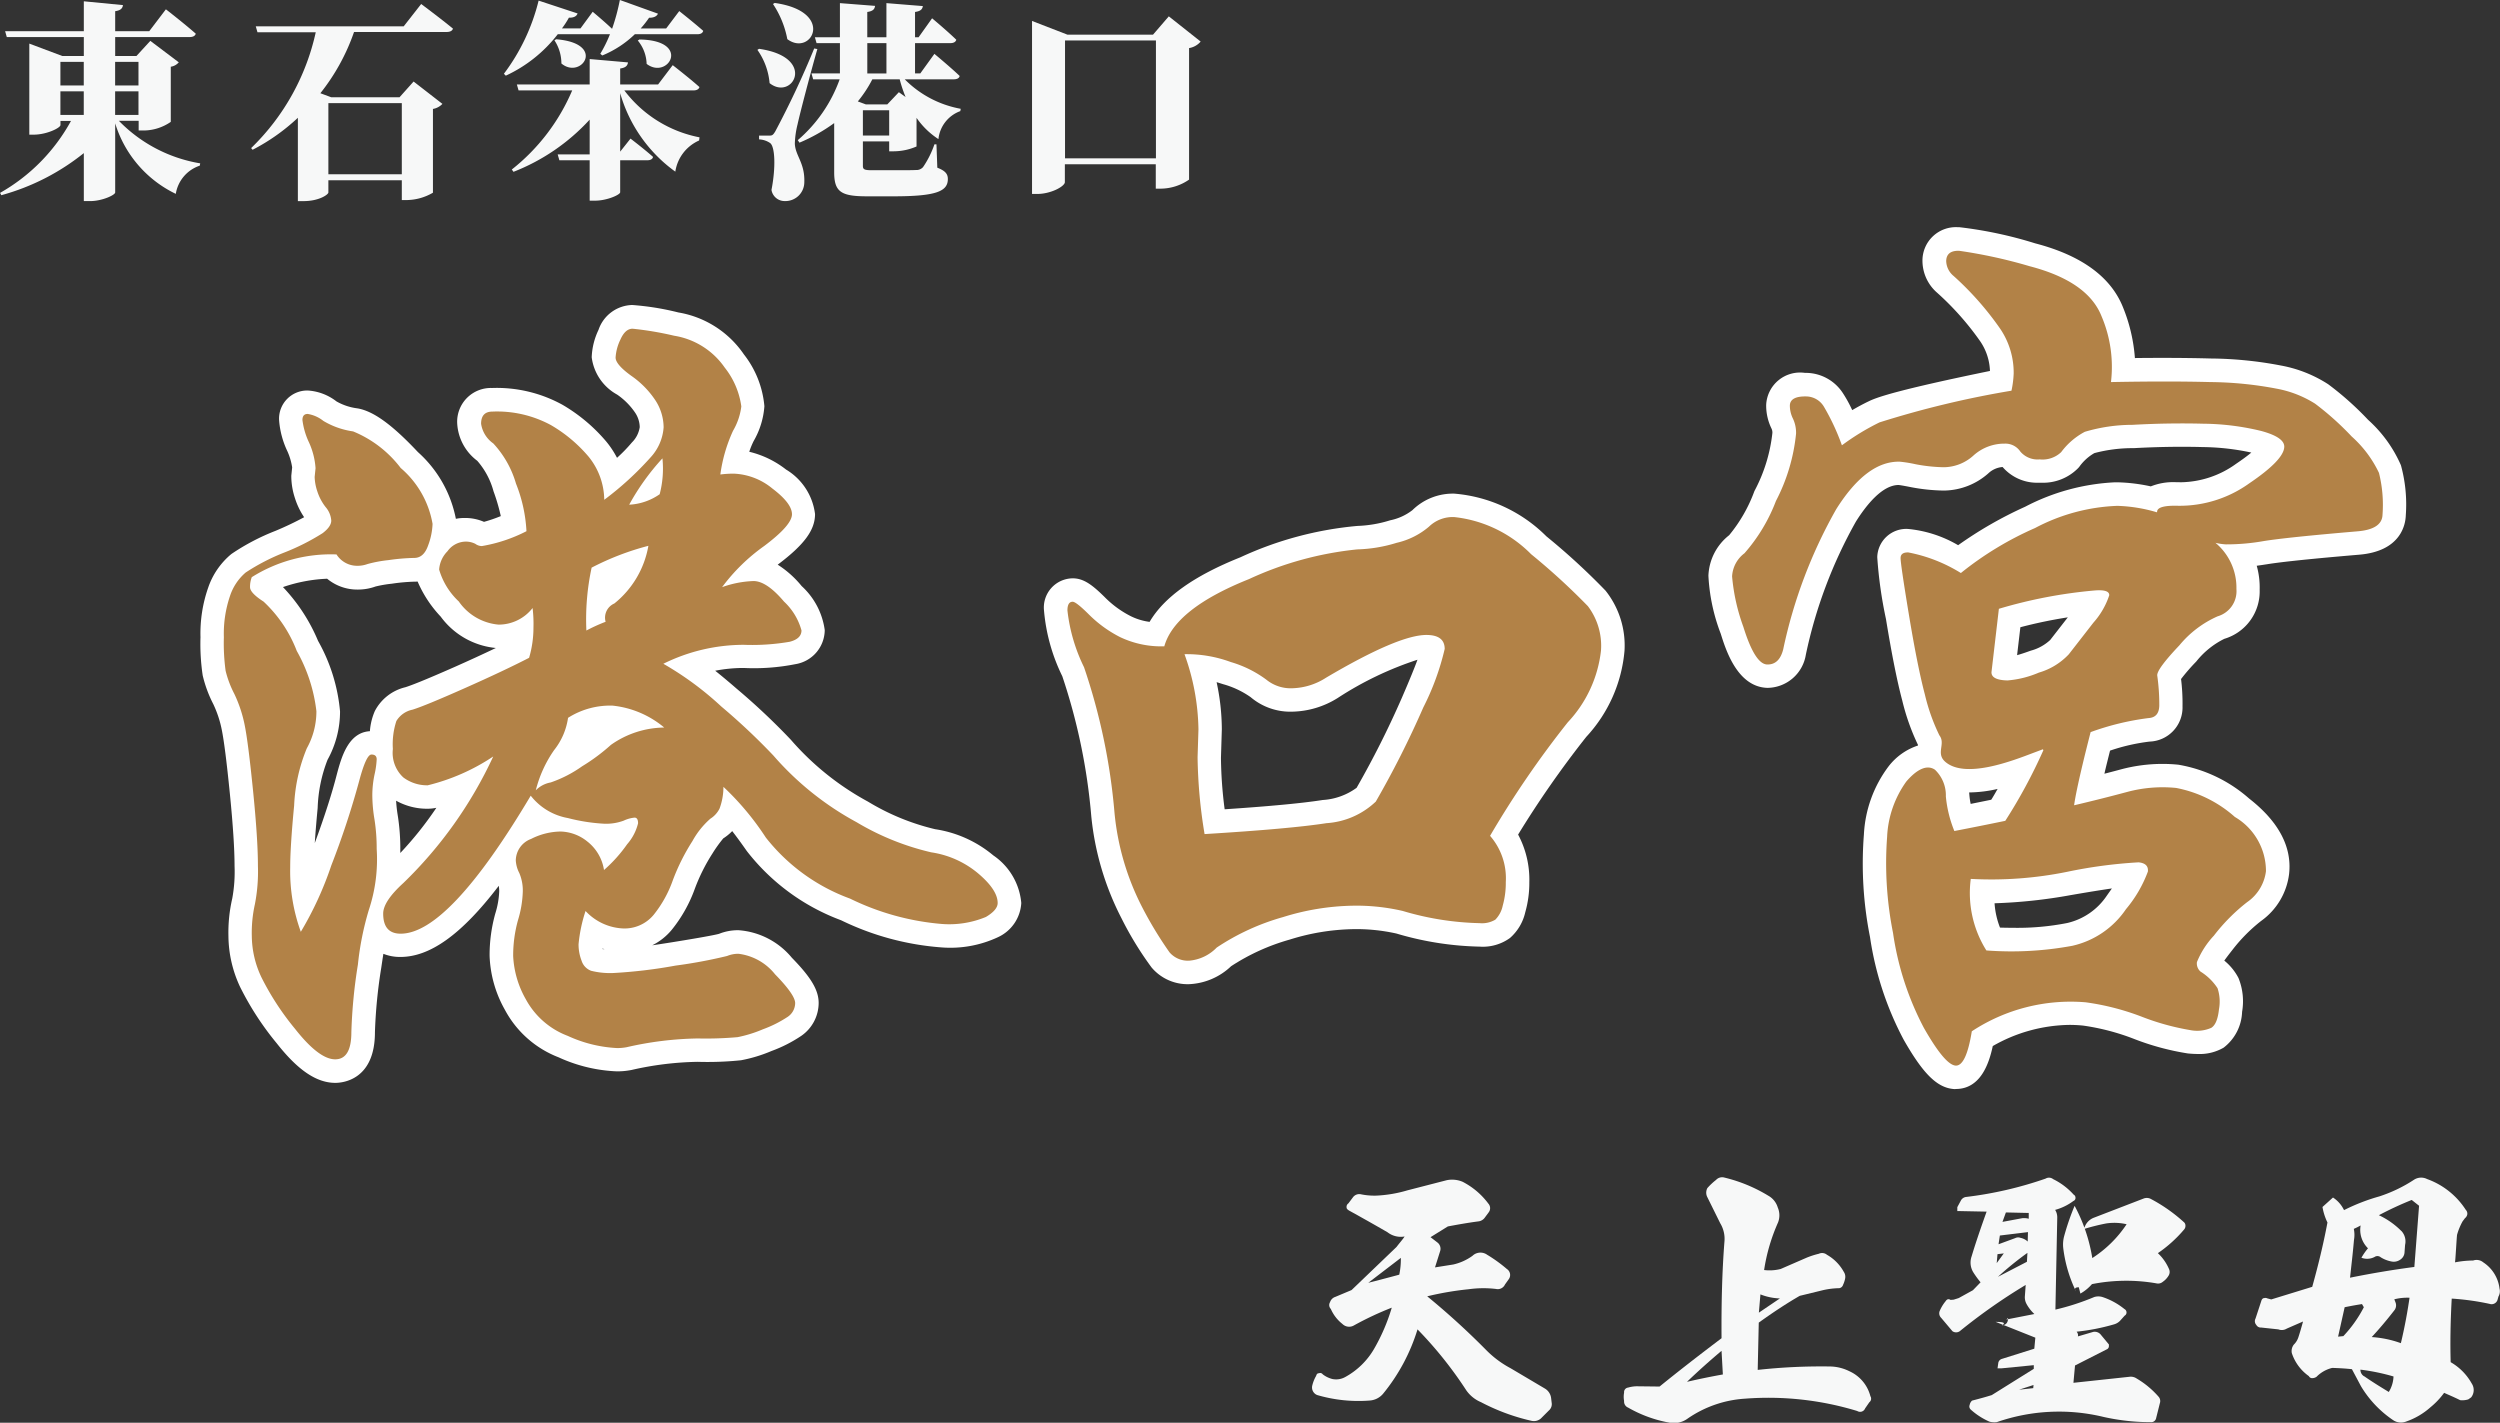
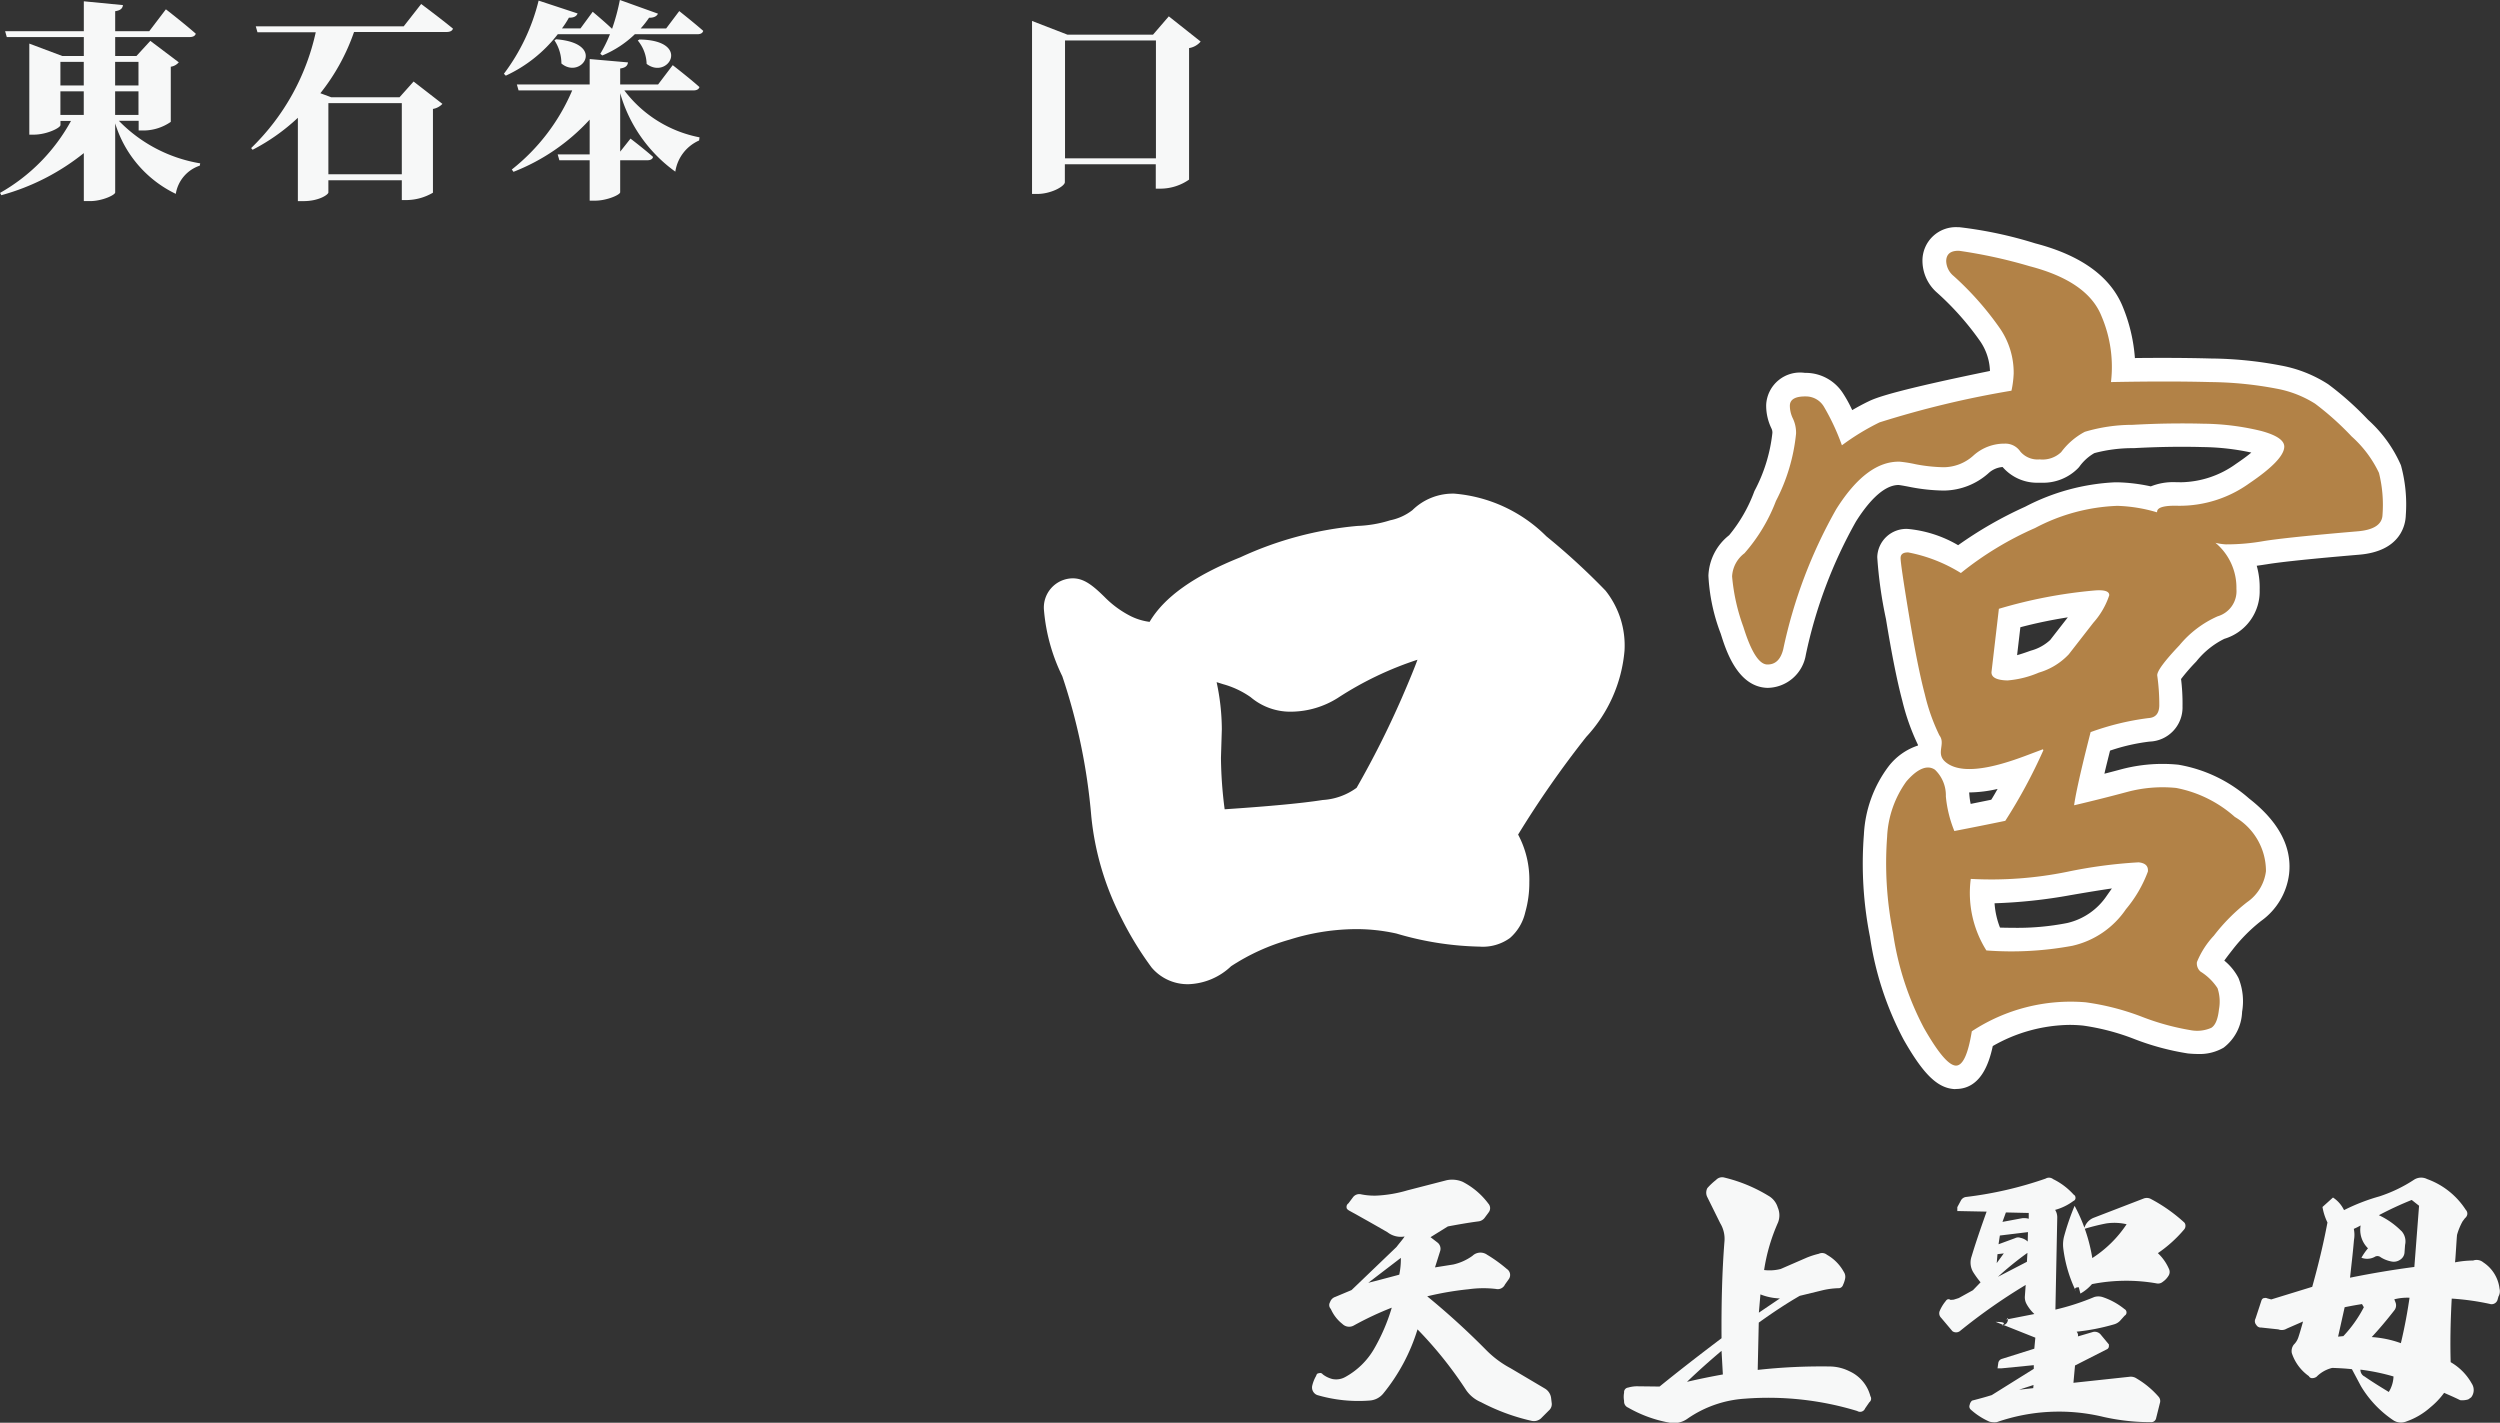
<svg xmlns="http://www.w3.org/2000/svg" width="123" height="70" viewBox="0 0 123 70">
  <rect x="0" y="0" width="123" height="70" fill="#333333" stroke="none" />
  <g transform="translate(-4746 326.745)">
    <path d="M4812.57-267.844a.385.385,0,0,1,.388-.142,3.279,3.279,0,0,0,.775.065,6.4,6.4,0,0,0,1.512-.259l1.938-.5a1.333,1.333,0,0,1,.776.078,3.666,3.666,0,0,1,1.266,1.072.336.336,0,0,1,.013.44l-.181.245a.45.45,0,0,1-.336.194c-.491.065-1,.155-1.486.246l-.853.529.336.259a.39.39,0,0,1,.129.452l-.245.776.9-.143a2.581,2.581,0,0,0,.943-.426.567.567,0,0,1,.724-.052,7.1,7.1,0,0,1,.969.7.351.351,0,0,1,.1.491l-.194.272a.389.389,0,0,1-.439.219,5.244,5.244,0,0,0-1.344.013,15.024,15.024,0,0,0-2.042.349,37.15,37.15,0,0,1,2.907,2.649,4.952,4.952,0,0,0,1.2.892l1.68.995a.635.635,0,0,1,.31.478l.026.22a.413.413,0,0,1-.142.387l-.336.336a.52.52,0,0,1-.517.168,10.11,10.11,0,0,1-2.481-.917,1.67,1.67,0,0,1-.724-.582,19.56,19.56,0,0,0-2.4-3,9.288,9.288,0,0,1-1.693,3.166.943.943,0,0,1-.672.336,7.2,7.2,0,0,1-2.572-.271.4.4,0,0,1-.245-.452,1.752,1.752,0,0,1,.194-.491c.026-.091.065-.13.142-.13a.151.151,0,0,1,.181.052,1.28,1.28,0,0,0,.478.233.914.914,0,0,0,.633-.1,3.683,3.683,0,0,0,1.409-1.37,9.344,9.344,0,0,0,.878-2.041,15.563,15.563,0,0,0-1.847.866.47.47,0,0,1-.582-.065,1.9,1.9,0,0,1-.569-.737.274.274,0,0,1-.038-.336.4.4,0,0,1,.258-.258l.8-.336,2.21-2.119c.168-.22.31-.375.4-.517a1.062,1.062,0,0,1-.84-.207c-.4-.233-1.034-.594-1.9-1.073-.078-.051-.116-.09-.116-.155a.206.206,0,0,1,.09-.194Zm.749,4.213c.453-.116.957-.246,1.525-.4a3.8,3.8,0,0,0,.078-.827Z" fill="#f7f8f8" />
    <path d="M4826.1-257.493a.318.318,0,0,1-.194-.323,1.1,1.1,0,0,1,0-.413.221.221,0,0,1,.194-.246,1.615,1.615,0,0,1,.427-.065l1.124.013c.827-.672,1.835-1.46,3.049-2.377-.012-1.706.027-3.283.143-4.756a1.484,1.484,0,0,0-.207-.9l-.646-1.306a.482.482,0,0,1,.013-.426,3.141,3.141,0,0,1,.426-.4.408.408,0,0,1,.414-.116,7.531,7.531,0,0,1,2.158.892.984.984,0,0,1,.465.581.967.967,0,0,1,.013.737,9.069,9.069,0,0,0-.685,2.339,2.2,2.2,0,0,0,.814-.052l1.279-.556a4.031,4.031,0,0,1,.6-.193.374.374,0,0,1,.4.051,2.159,2.159,0,0,1,.828.84.437.437,0,0,1,.064.336,1.255,1.255,0,0,1-.1.3.232.232,0,0,1-.246.168,3.841,3.841,0,0,0-.827.117l-1.059.258c-.672.388-1.331.827-2.016,1.318l-.052,2.326a28.709,28.709,0,0,1,3.58-.168,2.208,2.208,0,0,1,.93.233,1.853,1.853,0,0,1,1.034,1.228.224.224,0,0,1-.052.3l-.207.3a.264.264,0,0,1-.388.129,15.019,15.019,0,0,0-5.517-.607,5.577,5.577,0,0,0-2.83.982,1.143,1.143,0,0,1-.918.194A6.309,6.309,0,0,1,4826.1-257.493Zm4.665-1.628-.065-1.163c-.568.478-1.137.982-1.7,1.525C4829.664-258.914,4830.258-259.031,4830.762-259.121Zm1.848-3.941-.077.9,1.034-.7A2.846,2.846,0,0,1,4832.61-263.062Z" fill="#f7f8f8" />
    <path d="M4842.455-267.159h-.155v-.194l.167-.31a.34.34,0,0,1,.285-.194,18.56,18.56,0,0,0,3.89-.9.329.329,0,0,1,.374.026,3.3,3.3,0,0,1,1.008.762.168.168,0,0,1,.09.155.154.154,0,0,1-.1.155,2.67,2.67,0,0,1-.9.44l.051.1a.721.721,0,0,1,.052.271l-.091,4.536a11.9,11.9,0,0,0,1.913-.62.7.7,0,0,1,.4,0,3.4,3.4,0,0,1,1.085.594.183.183,0,0,1,.1.155.175.175,0,0,1-.091.168l-.233.259a.659.659,0,0,1-.284.168,10.352,10.352,0,0,1-1.848.362.251.251,0,0,1,.065.232l.749-.22a.382.382,0,0,1,.362.117l.414.5v.09a.174.174,0,0,1-.116.155l-1.551.789-.078.852,2.791-.3a.512.512,0,0,1,.323.091,4.362,4.362,0,0,1,1.073.891.323.323,0,0,1,.065.323l-.181.724a.246.246,0,0,1-.271.207,10.523,10.523,0,0,1-2.327-.259,9.312,9.312,0,0,0-5.246.259.882.882,0,0,1-.362-.026,3.414,3.414,0,0,1-.918-.594.207.207,0,0,1-.051-.233.37.37,0,0,1,.116-.207q.6-.154.969-.271l2.068-1.292v-.181l-1.577.155h-.206l.038-.272a.251.251,0,0,1,.181-.193l1.59-.5.051-.543-1.951-.776c.4,0,.5.052.31.168.194-.012.3-.129.3-.361l-.09.077,1.383-.271a1.955,1.955,0,0,1-.388-.5.68.68,0,0,1-.078-.388l.039-.543a28.178,28.178,0,0,0-3.243,2.275.311.311,0,0,1-.362,0l-.556-.659a.309.309,0,0,1-.064-.349,1.919,1.919,0,0,1,.284-.465c.065-.1.142-.13.245-.065l.155-.013.246-.078.7-.387.375-.388a4.906,4.906,0,0,1-.349-.478.917.917,0,0,1-.091-.8c.181-.608.427-1.331.737-2.2Zm1.783,2.559.349-.478-.31.038Zm.064.672,1.422-.737.026-.439A15.657,15.657,0,0,0,4844.3-263.928Zm.026-1.6.815-.3a.329.329,0,0,1,.271-.013.7.7,0,0,1,.349.181l.013-.465-1.383.168Zm.194-1.1.969-.181a.857.857,0,0,1,.323.026v-.284l-1.124-.026Zm.814,8.257.7-.077.013-.155Zm3.6-6.474a5.766,5.766,0,0,0,1.693-1.667,2.664,2.664,0,0,0-1.008-.039,10.431,10.431,0,0,0-1.085.272.786.786,0,0,1,.452-.543l2.481-.956a.431.431,0,0,1,.337.013,7.9,7.9,0,0,1,1.627,1.137.225.225,0,0,1,.091.181.274.274,0,0,1-.078.207,6.408,6.408,0,0,1-1.279,1.15,2.333,2.333,0,0,1,.556.8.344.344,0,0,1-.039.323.953.953,0,0,1-.271.284.356.356,0,0,1-.324.078,8.669,8.669,0,0,0-3.165.039,2.164,2.164,0,0,1-.569.465l-.078-.31c-.18,0-.232.064-.141.194a6.678,6.678,0,0,1-.621-2.094,1.6,1.6,0,0,1,.039-.607,12.088,12.088,0,0,1,.517-1.5A8.145,8.145,0,0,1,4848.941-264.846Z" fill="#f7f8f8" />
-     <path d="M4863.063-267.882a7.094,7.094,0,0,0,1.719-.828.647.647,0,0,1,.633-.025,3.786,3.786,0,0,1,1.9,1.512.274.274,0,0,1,.077.219.31.31,0,0,1-.116.194l-.116.155a3.057,3.057,0,0,0-.272.659c-.013.091-.026.323-.051.7s-.039.607-.052.659a4.69,4.69,0,0,1,.892-.09.514.514,0,0,1,.5.09,1.793,1.793,0,0,1,.8,1.292.518.518,0,0,1-.052.388l-.052.181a.306.306,0,0,1-.387.181,12.548,12.548,0,0,0-1.861-.259c-.065,1.163-.078,2.21-.052,3.128a2.761,2.761,0,0,1,1.034,1.046.582.582,0,0,1-.026.685l-.142.1a1,1,0,0,1-.4.038c-.336-.168-.594-.271-.788-.361a3.744,3.744,0,0,1-.672.71,3.519,3.519,0,0,1-1.189.7.683.683,0,0,1-.646-.065,5.294,5.294,0,0,1-1.589-1.679l-.44-.828c-.206-.025-.542-.051-.969-.064a1.613,1.613,0,0,0-.775.439.386.386,0,0,1-.194.065.179.179,0,0,1-.181-.1,2.24,2.24,0,0,1-.84-1.137.519.519,0,0,1,.1-.413.9.9,0,0,0,.22-.349c.065-.194.142-.452.233-.788l-.8.349a.461.461,0,0,1-.414.038l-.84-.09a.253.253,0,0,1-.245-.129.272.272,0,0,1-.039-.311l.284-.865c.026-.091.078-.143.142-.143a.212.212,0,0,1,.155.013l.194.052,2.016-.62c.284-1.021.543-2.068.749-3.166a2.779,2.779,0,0,1-.245-.763l.517-.465a1.523,1.523,0,0,1,.543.62A9.637,9.637,0,0,1,4863.063-267.882Zm-2.029,6.9.259-.026a6.256,6.256,0,0,0,1.008-1.421l-.091-.155c-.245.038-.542.09-.853.155Zm3.115-5.2a.759.759,0,0,1,.181.685l-.026.349a.455.455,0,0,1-.207.375.553.553,0,0,1-.452.09,1.509,1.509,0,0,1-.517-.206.25.25,0,0,0-.3-.013.789.789,0,0,1-.646.038,3.048,3.048,0,0,1,.323-.465,1.267,1.267,0,0,1-.362-1.124,3.277,3.277,0,0,1-.336.168,1.4,1.4,0,0,1,.013.517c-.013.1-.039.452-.1.995s-.09.84-.1.891c1.021-.206,2.081-.387,3.166-.529l.232-3.011-.362-.285a16.72,16.72,0,0,0-1.615.75A3.863,3.863,0,0,1,4864.149-266.177Zm-1.835,7.146c.465.323.878.569,1.214.776a1.558,1.558,0,0,0,.233-.763,10.21,10.21,0,0,0-1.628-.336A.37.37,0,0,0,4862.314-259.031Zm1.55-3.618a.392.392,0,0,1-.051.362c-.388.5-.763.943-1.125,1.331a5.166,5.166,0,0,1,1.435.3c.207-.866.336-1.615.426-2.235a2.576,2.576,0,0,0-.749.077Z" fill="#f7f8f8" />
+     <path d="M4863.063-267.882a7.094,7.094,0,0,0,1.719-.828.647.647,0,0,1,.633-.025,3.786,3.786,0,0,1,1.9,1.512.274.274,0,0,1,.077.219.31.31,0,0,1-.116.194l-.116.155a3.057,3.057,0,0,0-.272.659c-.013.091-.026.323-.051.7s-.039.607-.052.659a4.69,4.69,0,0,1,.892-.09.514.514,0,0,1,.5.09,1.793,1.793,0,0,1,.8,1.292.518.518,0,0,1-.052.388l-.052.181a.306.306,0,0,1-.387.181,12.548,12.548,0,0,0-1.861-.259c-.065,1.163-.078,2.21-.052,3.128a2.761,2.761,0,0,1,1.034,1.046.582.582,0,0,1-.026.685l-.142.1a1,1,0,0,1-.4.038c-.336-.168-.594-.271-.788-.361a3.744,3.744,0,0,1-.672.71,3.519,3.519,0,0,1-1.189.7.683.683,0,0,1-.646-.065,5.294,5.294,0,0,1-1.589-1.679l-.44-.828c-.206-.025-.542-.051-.969-.064a1.613,1.613,0,0,0-.775.439.386.386,0,0,1-.194.065.179.179,0,0,1-.181-.1,2.24,2.24,0,0,1-.84-1.137.519.519,0,0,1,.1-.413.9.9,0,0,0,.22-.349c.065-.194.142-.452.233-.788l-.8.349a.461.461,0,0,1-.414.038l-.84-.09a.253.253,0,0,1-.245-.129.272.272,0,0,1-.039-.311l.284-.865c.026-.091.078-.143.142-.143a.212.212,0,0,1,.155.013l.194.052,2.016-.62c.284-1.021.543-2.068.749-3.166a2.779,2.779,0,0,1-.245-.763l.517-.465a1.523,1.523,0,0,1,.543.62A9.637,9.637,0,0,1,4863.063-267.882m-2.029,6.9.259-.026a6.256,6.256,0,0,0,1.008-1.421l-.091-.155c-.245.038-.542.09-.853.155Zm3.115-5.2a.759.759,0,0,1,.181.685l-.026.349a.455.455,0,0,1-.207.375.553.553,0,0,1-.452.09,1.509,1.509,0,0,1-.517-.206.25.25,0,0,0-.3-.013.789.789,0,0,1-.646.038,3.048,3.048,0,0,1,.323-.465,1.267,1.267,0,0,1-.362-1.124,3.277,3.277,0,0,1-.336.168,1.4,1.4,0,0,1,.013.517c-.013.1-.039.452-.1.995s-.09.84-.1.891c1.021-.206,2.081-.387,3.166-.529l.232-3.011-.362-.285a16.72,16.72,0,0,0-1.615.75A3.863,3.863,0,0,1,4864.149-266.177Zm-1.835,7.146c.465.323.878.569,1.214.776a1.558,1.558,0,0,0,.233-.763,10.21,10.21,0,0,0-1.628-.336A.37.37,0,0,0,4862.314-259.031Zm1.55-3.618a.392.392,0,0,1-.051.362c-.388.5-.763.943-1.125,1.331a5.166,5.166,0,0,1,1.435.3c.207-.866.336-1.615.426-2.235a2.576,2.576,0,0,0-.749.077Z" fill="#f7f8f8" />
    <path d="M4751.85-320.8a7.231,7.231,0,0,0,4,2.092l-.021.113a1.758,1.758,0,0,0-1.18,1.388,5.7,5.7,0,0,1-2.982-3.469v3.4c0,.125-.642.425-1.232.425h-.311v-2.361a11.186,11.186,0,0,1-4.059,2.071l-.062-.114a9.07,9.07,0,0,0,3.49-3.541h-.518v.2c0,.145-.684.476-1.315.476h-.218V-324.6l1.626.611h1.056v-.932h-3.79l-.082-.29h3.872v-1.47l1.926.187c-.021.144-.093.258-.383.3v.983h1.677l.818-1.076s.921.714,1.47,1.2c-.031.113-.145.165-.3.165h-3.665v.932h1.046l.683-.745,1.4,1.056a.636.636,0,0,1-.394.217v2.713a2.377,2.377,0,0,1-1.3.424h-.28v-.476Zm-2.878-2.9v1.16h1.149v-1.16Zm1.149,2.609v-1.16h-1.149v1.16Zm1.543-2.609v1.16h1.149v-1.16Zm1.149,2.609v-1.16h-1.149v1.16Z" fill="#f7f8f8" />
    <path d="M4766.722-326.548s.973.725,1.563,1.211c-.031.114-.155.166-.31.166h-4.556a10.181,10.181,0,0,1-1.657,3.013l.539.2h3.354l.694-.776,1.418,1.1a.84.84,0,0,1-.466.249v4.121a2.62,2.62,0,0,1-1.283.362h-.249v-.973h-3.613v.6c0,.1-.456.425-1.222.425h-.279v-4.1a9.851,9.851,0,0,1-2.227,1.574l-.072-.083a11.3,11.3,0,0,0,3.179-5.7h-2.868l-.083-.29h7.278Zm-4.566,4.876v3.5h3.613v-3.5Z" fill="#f7f8f8" />
    <path d="M4779.419-326.2s.735.58,1.18.973c-.031.114-.135.166-.29.166h-3.075a5.086,5.086,0,0,1-1.6,1.045l-.1-.082a6.45,6.45,0,0,0,.476-.963h-2.568a6.887,6.887,0,0,1-2.557,2.039l-.093-.093a9.9,9.9,0,0,0,1.708-3.6l1.916.632c-.042.134-.187.217-.425.207a4.505,4.505,0,0,1-.342.528h.912l.6-.818s.559.466.953.839a10.151,10.151,0,0,0,.383-1.419l1.874.673c-.052.124-.2.207-.435.2a5.206,5.206,0,0,1-.414.528h1.253Zm-.321,2.661s.828.642,1.315,1.077c-.031.113-.145.165-.29.165h-3.406a6.08,6.08,0,0,0,3.7,2.309l-.021.155a2,2,0,0,0-1.17,1.533,7.167,7.167,0,0,1-2.713-3.862v2.878l.508-.642s.693.528,1.108.9c-.021.114-.135.166-.28.166h-1.336v1.573c0,.125-.652.414-1.232.414h-.269v-1.987h-1.491l-.083-.29h1.574v-1.709a10.038,10.038,0,0,1-3.748,2.568l-.083-.114a9.88,9.88,0,0,0,2.972-3.893h-2.64l-.083-.29h3.582v-1.252l1.885.165c-.021.145-.093.259-.384.3v.787h1.864Zm-5.736-1.274c2.5.2,1.232,2.009.259,1.191a2.086,2.086,0,0,0-.342-1.139Zm4.1.011c2.588.041,1.408,2.008.352,1.2a1.885,1.885,0,0,0-.435-1.15Z" fill="#f7f8f8" />
-     <path d="M4783.346-324.343c2.878.414,1.646,2.588.518,1.688a3.324,3.324,0,0,0-.6-1.636Zm2.868.011c-.321,1.118-.859,3.168-.973,3.7a4.362,4.362,0,0,0-.135.963c.031.6.5.942.466,1.894a.93.93,0,0,1-.973.922.652.652,0,0,1-.642-.549c.217-1.108.176-2.143-.073-2.309a1.038,1.038,0,0,0-.538-.176v-.186h.466c.166,0,.207,0,.331-.207a44.878,44.878,0,0,0,1.916-4.08Zm-2.1-2.268c3.013.424,1.812,2.671.622,1.781a4.681,4.681,0,0,0-.705-1.729Zm6.4,3.758a5.178,5.178,0,0,0,2.754,1.45l-.021.114a1.645,1.645,0,0,0-1.076,1.377,3.848,3.848,0,0,1-1.077-1.046v1.408a2.837,2.837,0,0,1-1.108.238h-.238v-.486h-1.294v1.2c0,.176.072.217.445.217h1.221c.383,0,.756,0,.943-.01a.432.432,0,0,0,.352-.145,4.656,4.656,0,0,0,.559-1.118h.1l.042,1.149c.4.155.518.311.518.559,0,.6-.56.849-2.672.849h-1.294c-1.274,0-1.626-.207-1.626-1.18v-2.423a8.456,8.456,0,0,1-1.708.963l-.083-.124a7.089,7.089,0,0,0,2.061-2.993h-1.305l-.083-.29h1.4v-1.49h-1.149l-.083-.29h1.232v-1.678l1.729.135c-.021.155-.093.259-.383.3v1.243h.942v-1.678l1.792.145c-.021.145-.094.249-.384.29v1.243h.176l.663-.932s.756.631,1.191,1.056c-.031.114-.145.166-.29.166h-1.74v1.49h.259l.694-.962s.787.652,1.242,1.087c-.021.114-.135.165-.29.165Zm.041.87a6.606,6.606,0,0,1-.29-.87h-1.346a6.08,6.08,0,0,1-.714,1.087l.393.146h1.057l.569-.6Zm-.807,1.895v-1.243h-1.294v1.243Zm-1.077-3.055h.942v-1.49h-.942Z" fill="#f7f8f8" />
    <path d="M4805.072-324.7a.95.95,0,0,1-.57.321v6.471a2.478,2.478,0,0,1-1.4.445h-.238v-1.2h-4.473v.88c0,.2-.674.58-1.357.58h-.258v-8.511l1.739.673h4.214l.776-.9Zm-2.2,5.746v-5.8h-4.473v5.8Z" fill="#f7f8f8" />
-     <path d="M4762.5-273.468c-.925,0-1.841-.619-2.884-1.946a14.453,14.453,0,0,1-1.8-2.767,5.986,5.986,0,0,1-.577-2.5,7.461,7.461,0,0,1,.188-1.859,7.221,7.221,0,0,0,.113-1.6c0-.825-.078-2.022-.231-3.559s-.285-2.575-.392-3.112a5.411,5.411,0,0,0-.422-1.29,6.13,6.13,0,0,1-.523-1.416,10.521,10.521,0,0,1-.108-1.88,6.815,6.815,0,0,1,.376-2.428,3.685,3.685,0,0,1,1.147-1.665,10.874,10.874,0,0,1,2.159-1.134,15.675,15.675,0,0,0,1.417-.674,3.643,3.643,0,0,1-.448-.927,3.5,3.5,0,0,1-.183-1.057v-.057l.042-.41a3.011,3.011,0,0,0-.237-.8,4.29,4.29,0,0,1-.406-1.528,1.387,1.387,0,0,1,1.412-1.455,2.568,2.568,0,0,1,1.413.537,2.763,2.763,0,0,0,1.027.341c.785.131,1.708.8,2.978,2.151a5.916,5.916,0,0,1,1.868,3.284,1.893,1.893,0,0,1,.384-.04,2.322,2.322,0,0,1,1,.189,7.191,7.191,0,0,0,.826-.283,9.382,9.382,0,0,0-.358-1.221,3.762,3.762,0,0,0-.8-1.5,2.465,2.465,0,0,1-.986-1.827,1.66,1.66,0,0,1,1.713-1.755,6.71,6.71,0,0,1,3.469.828,8.283,8.283,0,0,1,2.145,1.8,4.471,4.471,0,0,1,.535.808,7.548,7.548,0,0,0,.731-.754,1.341,1.341,0,0,0,.387-.756,1.325,1.325,0,0,0-.229-.715,3.377,3.377,0,0,0-.882-.885,2.447,2.447,0,0,1-1.252-1.837,3.39,3.39,0,0,1,.334-1.346,1.8,1.8,0,0,1,1.658-1.226,13.245,13.245,0,0,1,2.273.367,4.877,4.877,0,0,1,3.22,2.059,4.813,4.813,0,0,1,1.011,2.552,3.974,3.974,0,0,1-.53,1.719,3.983,3.983,0,0,0-.214.524,4.717,4.717,0,0,1,1.81.875,2.976,2.976,0,0,1,1.426,2.189c0,.79-.532,1.512-1.837,2.491l0,0a4.946,4.946,0,0,1,1.179,1.053,3.579,3.579,0,0,1,1.135,2.166,1.714,1.714,0,0,1-1.445,1.676,10.454,10.454,0,0,1-2.545.187,7.383,7.383,0,0,0-1.4.136q.5.4,1.064.89a32.8,32.8,0,0,1,2.659,2.506,13.58,13.58,0,0,0,3.793,3.043,11.449,11.449,0,0,0,3.308,1.358,5.8,5.8,0,0,1,2.859,1.288,3.166,3.166,0,0,1,1.377,2.343,1.971,1.971,0,0,1-1.146,1.681,5.52,5.52,0,0,1-2.758.505,13.542,13.542,0,0,1-4.965-1.339,10.494,10.494,0,0,1-4.64-3.41c-.264-.379-.5-.7-.713-.975a2.457,2.457,0,0,1-.441.36h0a6.594,6.594,0,0,0-.538.752,9.011,9.011,0,0,0-.857,1.714,6.953,6.953,0,0,1-1.142,2.034,2.954,2.954,0,0,1-.958.759c.282-.041.6-.09.965-.148,1.866-.3,2.252-.395,2.326-.418a2.513,2.513,0,0,1,.951-.177,3.751,3.751,0,0,1,2.629,1.356c.948.97,1.318,1.594,1.318,2.226a1.976,1.976,0,0,1-.865,1.623,6.832,6.832,0,0,1-1.456.739,7.217,7.217,0,0,1-1.5.455,16.027,16.027,0,0,1-2.127.077,15.6,15.6,0,0,0-3.257.4,3.7,3.7,0,0,1-.718.069,7.575,7.575,0,0,1-2.872-.691,5.05,5.05,0,0,1-2.643-2.339,5.8,5.8,0,0,1-.752-2.657,7.628,7.628,0,0,1,.28-2.076,4.21,4.21,0,0,0,.193-1.082,1.739,1.739,0,0,0-.021-.284c-1.832,2.4-3.384,3.5-4.841,3.5a2.207,2.207,0,0,1-.837-.154c-.032.2-.067.435-.105.692a24.63,24.63,0,0,0-.31,3.163C4764.45-273.588,4762.827-273.468,4762.5-273.468Zm13.249-6.575c-.036-.01-.072-.021-.108-.033l0,.025C4775.677-280.048,4775.711-280.045,4775.75-280.043Zm-10.261-7.307a7.127,7.127,0,0,0,.085.748,10.423,10.423,0,0,1,.122,1.624v.2a17.16,17.16,0,0,0,1.774-2.223,2.164,2.164,0,0,1-.436.046A3.122,3.122,0,0,1,4765.489-287.35Zm-5.566-10.511a8.712,8.712,0,0,1,1.727,2.649,8.6,8.6,0,0,1,1.081,3.467,4.9,4.9,0,0,1-.615,2.382,7.148,7.148,0,0,0-.486,2.37q-.094.986-.142,1.728c.481-1.312.843-2.437,1.077-3.351.224-.843.557-2.092,1.635-2.154a3.03,3.03,0,0,1,.244-.994,2.3,2.3,0,0,1,1.5-1.169c.258-.08.888-.319,2.43-1,.75-.333,1.427-.645,2.023-.931a3.808,3.808,0,0,1-2.713-1.543,5.875,5.875,0,0,1-1.136-1.726c-.058.005-.11.006-.154.006a9,9,0,0,0-1.114.1,6.061,6.061,0,0,0-.8.137,2.559,2.559,0,0,1-.88.152,2.326,2.326,0,0,1-1.505-.534A7.658,7.658,0,0,0,4759.923-297.861Z" fill="#fff" />
-     <path d="M4760.8-280.9a16.723,16.723,0,0,0,1.5-3.265,40.959,40.959,0,0,0,1.375-4.168q.344-1.288.6-1.289c.172,0,.258.079.258.236a4.228,4.228,0,0,1-.107.752,5,5,0,0,0-.108,1.031,7.447,7.447,0,0,0,.108,1.182,9.161,9.161,0,0,1,.107,1.439,7.9,7.9,0,0,1-.387,3.008,14.438,14.438,0,0,0-.537,2.685,25.379,25.379,0,0,0-.322,3.33q0,1.332-.795,1.333t-1.976-1.5a13.343,13.343,0,0,1-1.654-2.536,4.81,4.81,0,0,1-.473-2.019,6.455,6.455,0,0,1,.15-1.568,8.372,8.372,0,0,0,.151-1.891q0-1.309-.237-3.673t-.408-3.223a6.525,6.525,0,0,0-.515-1.568,5.058,5.058,0,0,1-.43-1.139,10.1,10.1,0,0,1-.086-1.654,5.765,5.765,0,0,1,.3-2.02,2.577,2.577,0,0,1,.773-1.16,10.3,10.3,0,0,1,1.912-.988,10.981,10.981,0,0,0,1.869-.945c.286-.215.43-.423.43-.623a1.139,1.139,0,0,0-.279-.666,2.485,2.485,0,0,1-.408-.774,2.4,2.4,0,0,1-.13-.709l.044-.429a3.633,3.633,0,0,0-.323-1.268,3.62,3.62,0,0,1-.322-1.1c0-.2.086-.3.258-.3a1.657,1.657,0,0,1,.773.344,3.922,3.922,0,0,0,1.461.515,5.6,5.6,0,0,1,2.342,1.8,4.656,4.656,0,0,1,1.568,2.75,3.343,3.343,0,0,1-.215,1.052q-.215.624-.687.623a10.107,10.107,0,0,0-1.268.108,6.233,6.233,0,0,0-1.031.193,1.417,1.417,0,0,1-.494.086,1.2,1.2,0,0,1-1.031-.559,7.312,7.312,0,0,0-4.168,1.118,1.306,1.306,0,0,0-.086.494c0,.186.221.423.666.709a6.5,6.5,0,0,1,1.633,2.427,7.86,7.86,0,0,1,.966,2.965,3.729,3.729,0,0,1-.472,1.826,8.291,8.291,0,0,0-.623,2.814q-.193,2-.194,3.03A8.787,8.787,0,0,0,4760.8-280.9Zm17.831-13.191a15.561,15.561,0,0,1,2.858,2.106,31.791,31.791,0,0,1,2.556,2.406,14.664,14.664,0,0,0,4.1,3.287,12.809,12.809,0,0,0,3.673,1.482,4.648,4.648,0,0,1,2.3,1.031q.968.817.967,1.461,0,.345-.58.688a4.7,4.7,0,0,1-2.17.344,12.646,12.646,0,0,1-4.512-1.247,9.347,9.347,0,0,1-4.146-3.007,13.547,13.547,0,0,0-2.084-2.492,3.07,3.07,0,0,1-.193,1.074,1.252,1.252,0,0,1-.451.494,4.067,4.067,0,0,0-.881,1.1,10.157,10.157,0,0,0-.967,1.933,5.762,5.762,0,0,1-.945,1.7,1.86,1.86,0,0,1-1.5.666,2.685,2.685,0,0,1-1.847-.859,7.371,7.371,0,0,0-.344,1.633,2.216,2.216,0,0,0,.15.816.77.77,0,0,0,.473.494,3.852,3.852,0,0,0,1.1.108,24.176,24.176,0,0,0,3.051-.365,24.084,24.084,0,0,0,2.535-.473,1.449,1.449,0,0,1,.559-.108,2.723,2.723,0,0,1,1.8,1.01q.989,1.011.989,1.418a.824.824,0,0,1-.387.687,5.815,5.815,0,0,1-1.2.6,6.323,6.323,0,0,1-1.246.387,17.617,17.617,0,0,1-1.955.064,16.675,16.675,0,0,0-3.5.43,2.478,2.478,0,0,1-.473.043,6.556,6.556,0,0,1-2.428-.6,3.914,3.914,0,0,1-2.062-1.8,4.739,4.739,0,0,1-.623-2.127,6.5,6.5,0,0,1,.236-1.762,5.351,5.351,0,0,0,.237-1.4,2.18,2.18,0,0,0-.172-.924,1.515,1.515,0,0,1-.172-.623,1.143,1.143,0,0,1,.752-1.053,3.3,3.3,0,0,1,1.439-.365,2.168,2.168,0,0,1,1.332.494,2.206,2.206,0,0,1,.817,1.4,7.034,7.034,0,0,0,1.138-1.268,2.444,2.444,0,0,0,.538-1.031c0-.186-.058-.279-.172-.279a1.621,1.621,0,0,0-.538.15,2.494,2.494,0,0,1-.945.151,9.066,9.066,0,0,1-1.8-.28,2.986,2.986,0,0,1-1.826-1.1q-4.039,6.791-6.4,6.789-.86,0-.859-.988,0-.6.988-1.5a20.828,20.828,0,0,0,4.426-6.23,10.141,10.141,0,0,1-3.223,1.418,1.95,1.95,0,0,1-1.2-.387,1.646,1.646,0,0,1-.515-1.4,3.676,3.676,0,0,1,.172-1.375,1.21,1.21,0,0,1,.794-.559q.622-.193,2.557-1.052t3.18-1.5a5.233,5.233,0,0,0,.214-1.483,6.382,6.382,0,0,0-.043-.966,2.114,2.114,0,0,1-1.675.816,2.657,2.657,0,0,1-1.955-1.139,3.483,3.483,0,0,1-.967-1.568,1.415,1.415,0,0,1,.408-.9,1.123,1.123,0,0,1,.817-.473,1.035,1.035,0,0,1,.558.107.541.541,0,0,0,.322.108,7.522,7.522,0,0,0,2.191-.731,7.327,7.327,0,0,0-.515-2.341,4.912,4.912,0,0,0-1.117-1.977,1.439,1.439,0,0,1-.6-.967q0-.6.559-.6a5.562,5.562,0,0,1,2.879.666,7.085,7.085,0,0,1,1.847,1.547,3.418,3.418,0,0,1,.774,2.127,15.408,15.408,0,0,0,2.277-2.084,2.423,2.423,0,0,0,.644-1.483,2.46,2.46,0,0,0-.408-1.332,4.478,4.478,0,0,0-1.181-1.2q-.774-.558-.774-.9a2.333,2.333,0,0,1,.236-.881q.237-.537.6-.537a15.846,15.846,0,0,1,2.041.344,3.747,3.747,0,0,1,2.492,1.568,3.927,3.927,0,0,1,.817,1.912,3.134,3.134,0,0,1-.409,1.2,7.554,7.554,0,0,0-.623,2.148,5.331,5.331,0,0,1,.645-.042,3.177,3.177,0,0,1,1.912.73q.966.73.967,1.268t-1.375,1.568a9.23,9.23,0,0,0-2.063,2.019,5.046,5.046,0,0,1,1.547-.3q.645,0,1.5,1.01a3.038,3.038,0,0,1,.859,1.418q0,.41-.58.559a10.867,10.867,0,0,1-2.256.15A8.927,8.927,0,0,0,4778.635-294.087Zm.044,3.137a4.71,4.71,0,0,0-2.536-1.074,3.861,3.861,0,0,0-2.191.6,3.3,3.3,0,0,1-.687,1.59,6,6,0,0,0-.9,1.976,1.36,1.36,0,0,1,.731-.386,6.029,6.029,0,0,0,1.547-.795,9.367,9.367,0,0,0,1.417-1.053A4.616,4.616,0,0,1,4778.679-290.95Zm-.774-8.937a13.271,13.271,0,0,0-2.793,1.074,12.115,12.115,0,0,0-.258,3.094,8.3,8.3,0,0,1,.946-.43.759.759,0,0,1,.429-.9A4.657,4.657,0,0,0,4777.9-299.887Zm.688-4.3a11.635,11.635,0,0,0-1.633,2.277,2.866,2.866,0,0,0,1.5-.515A4.977,4.977,0,0,0,4778.593-304.184Z" fill="#b28247" />
    <path d="M4804.509-278.324a2.317,2.317,0,0,1-1.851-.821,16.353,16.353,0,0,1-1.479-2.417,13.931,13.931,0,0,1-1.489-5.036,29.318,29.318,0,0,0-1.425-6.877,9.08,9.08,0,0,1-.9-3.233,1.435,1.435,0,0,1,1.412-1.583c.549,0,.981.331,1.632.982a4.917,4.917,0,0,0,1.236.885,2.947,2.947,0,0,0,.915.275c.718-1.221,2.191-2.266,4.467-3.177a17.362,17.362,0,0,1,5.757-1.543,6.057,6.057,0,0,0,1.614-.278,2.628,2.628,0,0,0,1.094-.5,2.84,2.84,0,0,1,2.062-.811,7.246,7.246,0,0,1,4.528,2.1,33.1,33.1,0,0,1,2.911,2.673,4.339,4.339,0,0,1,.933,2.955,7.124,7.124,0,0,1-1.882,4.239,49.044,49.044,0,0,0-3.353,4.807,4.7,4.7,0,0,1,.552,2.34,5.287,5.287,0,0,1-.2,1.482,2.381,2.381,0,0,1-.753,1.267,2.278,2.278,0,0,1-1.493.424,15.418,15.418,0,0,1-4.093-.644,9.028,9.028,0,0,0-2.18-.215,11.039,11.039,0,0,0-3.068.512,10.415,10.415,0,0,0-2.887,1.312A3.19,3.19,0,0,1,4804.509-278.324Zm1.348-14.859a11.153,11.153,0,0,1,.257,2.319l-.043,1.411a20.836,20.836,0,0,0,.182,2.525c2.213-.148,3.832-.3,4.823-.457a3.145,3.145,0,0,0,1.669-.6,45.793,45.793,0,0,0,2.222-4.418c.4-.921.637-1.511.773-1.883a16.561,16.561,0,0,0-3.92,1.879,4.359,4.359,0,0,1-2.241.676,3.017,3.017,0,0,1-2.047-.714,4.4,4.4,0,0,0-1.358-.639C4806.067-293.118,4805.961-293.152,4805.857-293.183Z" fill="#fff" />
-     <path d="M4803.284-294.946q.516-1.846,4.168-3.308a16.6,16.6,0,0,1,5.328-1.461,7.143,7.143,0,0,0,1.934-.323,3.722,3.722,0,0,0,1.59-.794,1.682,1.682,0,0,1,1.245-.473,6.258,6.258,0,0,1,3.782,1.826,32.742,32.742,0,0,1,2.793,2.557,3.231,3.231,0,0,1,.644,2.191,6.139,6.139,0,0,1-1.633,3.523,47.69,47.69,0,0,0-3.824,5.586,3.178,3.178,0,0,1,.774,2.277,4.145,4.145,0,0,1-.151,1.16,1.378,1.378,0,0,1-.365.688,1.28,1.28,0,0,1-.773.171,14.246,14.246,0,0,1-3.781-.6,10.092,10.092,0,0,0-2.493-.258,12.132,12.132,0,0,0-3.394.559,11.474,11.474,0,0,0-3.266,1.5,2.133,2.133,0,0,1-1.353.645,1.191,1.191,0,0,1-.967-.408,18.785,18.785,0,0,1-1.353-2.234,12.742,12.742,0,0,1-1.354-4.619,30.1,30.1,0,0,0-1.5-7.176,8.415,8.415,0,0,1-.817-2.793q0-.429.258-.429c.114,0,.387.215.816.644a6.006,6.006,0,0,0,1.526,1.1A4.713,4.713,0,0,0,4803.284-294.946Zm10.4,7.648a46.785,46.785,0,0,0,2.342-4.64,12.694,12.694,0,0,0,1.053-2.879q0-.687-.9-.688-1.377,0-4.942,2.106a3.218,3.218,0,0,1-1.654.516,1.9,1.9,0,0,1-1.289-.43,5.555,5.555,0,0,0-1.74-.86,6.253,6.253,0,0,0-2.277-.386,11.317,11.317,0,0,1,.687,3.695l-.043,1.375a24.74,24.74,0,0,0,.344,3.781q4.21-.258,5.994-.537A3.879,3.879,0,0,0,4813.682-287.3Z" fill="#b28247" />
    <path d="M4842.183-273.16l-.087-.007c-.805-.08-1.489-.761-2.439-2.432a15.6,15.6,0,0,1-1.653-5.046,18.467,18.467,0,0,1-.3-5.043,6.071,6.071,0,0,1,1.212-3.349,3.01,3.01,0,0,1,1.448-1.028l0-.032a10.957,10.957,0,0,1-.775-2.19c-.251-.946-.514-2.257-.8-4.005a21.08,21.08,0,0,1-.428-3.04,1.429,1.429,0,0,1,1.508-1.389,5.97,5.97,0,0,1,2.471.8,19.6,19.6,0,0,1,3.3-1.894,10.606,10.606,0,0,1,4.409-1.2l.155,0a8.586,8.586,0,0,1,1.616.2,2.959,2.959,0,0,1,1.188-.208l.3.005a4.743,4.743,0,0,0,2.708-.908c.326-.221.569-.4.749-.553a11.894,11.894,0,0,0-2.388-.27c-.342-.01-.688-.014-1.036-.014-.765,0-1.56.023-2.363.067a7.3,7.3,0,0,0-1.937.245,2.341,2.341,0,0,0-.742.676l-.051.058a2.415,2.415,0,0,1-1.833.721h-.1a2.24,2.24,0,0,1-1.787-.772,1.148,1.148,0,0,0-.7.31,3.342,3.342,0,0,1-2.161.848h-.08a9.234,9.234,0,0,1-1.564-.166c-.464-.092-.592-.106-.612-.107-.8,0-1.583.978-2.1,1.8a23,23,0,0,0-2.464,6.552,1.935,1.935,0,0,1-1.887,1.629c-1.483-.04-2.054-1.88-2.3-2.665a9.228,9.228,0,0,1-.606-2.852,2.659,2.659,0,0,1,1.02-1.993,7.394,7.394,0,0,0,1.243-2.171,7.878,7.878,0,0,0,.885-2.864.458.458,0,0,0-.045-.215,2.576,2.576,0,0,1-.261-1.164,1.669,1.669,0,0,1,1.909-1.573l.1,0a2.184,2.184,0,0,1,1.763.993,6.391,6.391,0,0,1,.461.839c.281-.165.559-.313.832-.444.448-.214,1.54-.576,5.945-1.483a2.749,2.749,0,0,0-.487-1.47,13.93,13.93,0,0,0-2.107-2.374,2.087,2.087,0,0,1-.727-1.609,1.644,1.644,0,0,1,1.75-1.619h.07a20.353,20.353,0,0,1,3.73.795c2.267.59,3.718,1.647,4.315,3.142a8.185,8.185,0,0,1,.587,2.5q.7-.008,1.349-.008,1.293,0,2.376.03a19.011,19.011,0,0,1,3.487.351,6.4,6.4,0,0,1,2.3.917,15.085,15.085,0,0,1,1.962,1.75,6.481,6.481,0,0,1,1.615,2.235,7.3,7.3,0,0,1,.239,2.461c-.011.414-.211,1.781-2.331,1.942-2.24.19-3.751.347-4.48.464-.182.029-.356.055-.523.077a3.936,3.936,0,0,1,.144,1.178,2.432,2.432,0,0,1-1.737,2.417,4.07,4.07,0,0,0-1.383,1.118,9.43,9.43,0,0,0-.747.86,9.85,9.85,0,0,1,.072,1.351,1.678,1.678,0,0,1-1.62,1.727,9.5,9.5,0,0,0-1.946.445c-.1.408-.2.79-.277,1.136q.428-.109.822-.216a7.954,7.954,0,0,1,2.033-.267q.389,0,.78.039a7.042,7.042,0,0,1,3.484,1.664c1.452,1.131,2.114,2.378,1.968,3.707a3.335,3.335,0,0,1-1.378,2.317,8.069,8.069,0,0,0-1.425,1.442c-.168.213-.293.38-.386.509a2.715,2.715,0,0,1,.7.859,3.058,3.058,0,0,1,.176,1.662,2.315,2.315,0,0,1-.909,1.762,2.332,2.332,0,0,1-1.268.311c-.148,0-.311-.009-.488-.026a12.718,12.718,0,0,1-2.689-.73,11.275,11.275,0,0,0-2.467-.641,6.784,6.784,0,0,0-.682-.034,7.766,7.766,0,0,0-3.764,1.041c-.187.886-.614,2.112-1.818,2.112Zm2.22-7.947q.333.01.648.01a12.631,12.631,0,0,0,2.652-.235,3.207,3.207,0,0,0,1.955-1.351c.091-.128.173-.244.247-.351-.473.069-1.12.172-2,.324a25.306,25.306,0,0,1-3.773.406A4.02,4.02,0,0,0,4844.4-281.107Zm-1.511-6.541a3.5,3.5,0,0,0,.065.455l1.012-.205c.1-.155.2-.333.314-.532a6.444,6.444,0,0,1-1.386.173h-.015C4842.886-287.717,4842.889-287.68,4842.892-287.648Zm2.349-6.863c.166-.046.386-.117.673-.222a2.243,2.243,0,0,0,.955-.524l.868-1.115a23.044,23.044,0,0,0-2.335.487Z" fill="#fff" />
    <path d="M4863.045-303.479a5.633,5.633,0,0,0-1.344-1.793,14.131,14.131,0,0,0-1.8-1.613,5.352,5.352,0,0,0-1.887-.737,18.127,18.127,0,0,0-3.269-.325q-2.055-.056-4.885,0a6.356,6.356,0,0,0-.468-3.248q-.683-1.71-3.533-2.452a24.533,24.533,0,0,0-3.471-.759q-.621-.016-.635.5a.984.984,0,0,0,.365.739,14.978,14.978,0,0,1,2.287,2.59,3.853,3.853,0,0,1,.668,2.2,4.782,4.782,0,0,1-.109.854,47.307,47.307,0,0,0-6.491,1.559,11.8,11.8,0,0,0-1.851,1.128,11.106,11.106,0,0,0-.891-1.909,1.028,1.028,0,0,0-.844-.495c-.542-.014-.818.135-.826.449a1.451,1.451,0,0,0,.154.647,1.619,1.619,0,0,1,.151.733,9.106,9.106,0,0,1-.99,3.315,8.444,8.444,0,0,1-1.548,2.571,1.524,1.524,0,0,0-.609,1.141,9.626,9.626,0,0,0,.554,2.479q.57,1.836,1.171,1.853c.4.01.663-.239.791-.75a24,24,0,0,1,2.608-6.892q1.5-2.381,3.128-2.336a6.5,6.5,0,0,1,.789.128,8.066,8.066,0,0,0,1.367.145,2.2,2.2,0,0,0,1.473-.582,2.267,2.267,0,0,1,1.536-.579.882.882,0,0,1,.761.385,1.109,1.109,0,0,0,.954.39,1.331,1.331,0,0,0,1.059-.357,3.461,3.461,0,0,1,1.163-1,8.211,8.211,0,0,1,2.344-.343q1.8-.1,3.494-.055a12.439,12.439,0,0,1,2.84.356q1.148.311,1.135.781-.017.642-1.72,1.795a5.87,5.87,0,0,1-3.5,1.105q-1.028-.029-1.037.293a.061.061,0,0,0,0,.017l-.016.009a7.546,7.546,0,0,0-1.944-.315,9.35,9.35,0,0,0-4.042,1.09,16.112,16.112,0,0,0-3.652,2.215,7.609,7.609,0,0,0-2.585-1.013q-.374-.01-.381.268t.413,2.818q.421,2.54.781,3.9a9.563,9.563,0,0,0,.715,2.013c.326.424-.2.888.3,1.311,1,.844,3.32-.067,4.344-.457l.448-.168.025.044a25.885,25.885,0,0,1-1.87,3.468l-.011.009q-1.193.248-2.5.5a6.007,6.007,0,0,1-.418-1.7,1.74,1.74,0,0,0-.536-1.315c-.5-.343-1.084.2-1.409.58a5.043,5.043,0,0,0-.945,2.727,17.507,17.507,0,0,0,.291,4.722,14.416,14.416,0,0,0,1.518,4.672q1.024,1.8,1.55,1.854t.808-1.686a8.842,8.842,0,0,1,5.6-1.427,12.339,12.339,0,0,1,2.738.7,12.116,12.116,0,0,0,2.418.67,1.73,1.73,0,0,0,1.027-.114q.3-.187.377-.91a2.081,2.081,0,0,0-.071-1.041,2.694,2.694,0,0,0-.834-.814.53.53,0,0,1-.179-.47,4.236,4.236,0,0,1,.834-1.3,9.18,9.18,0,0,1,1.634-1.647,2.177,2.177,0,0,0,.928-1.523,3.087,3.087,0,0,0-1.53-2.67,6.051,6.051,0,0,0-2.889-1.427,6.718,6.718,0,0,0-2.4.194c-.8.215-1.669.435-2.611.657l-.008-.006c.118-.85.583-2.7.812-3.593h0l.005-.008v.007a13.12,13.12,0,0,1,2.843-.689c.342-.019.519-.222.53-.607a10.143,10.143,0,0,0-.1-1.481q-.04-.3,1.09-1.492a5.123,5.123,0,0,1,1.882-1.427,1.289,1.289,0,0,0,.923-1.346,2.869,2.869,0,0,0-1.043-2.279l-.009,0,0,0,.007.006a2.774,2.774,0,0,0,.523.08,10.5,10.5,0,0,0,1.869-.163q1.14-.183,4.576-.476,1.245-.094,1.265-.822A6.48,6.48,0,0,0,4863.045-303.479Zm-11.827,19.161c.335.033.487.185.458.454a6.263,6.263,0,0,1-1.08,1.853,4.339,4.339,0,0,1-2.642,1.8,16.431,16.431,0,0,1-4.224.228,5.308,5.308,0,0,1-.768-3.52,18.692,18.692,0,0,0,4.744-.349A23.582,23.582,0,0,1,4851.218-284.318Zm-2.226-11.788-1.208,1.553a3.271,3.271,0,0,1-1.471.9,4.909,4.909,0,0,1-1.55.386c-.529-.014-.789-.15-.782-.407l.364-3.118a23.688,23.688,0,0,1,4.69-.9c.5-.043.746.035.74.235A3.819,3.819,0,0,1,4848.992-296.106Z" fill="#b28247" />
  </g>
</svg>